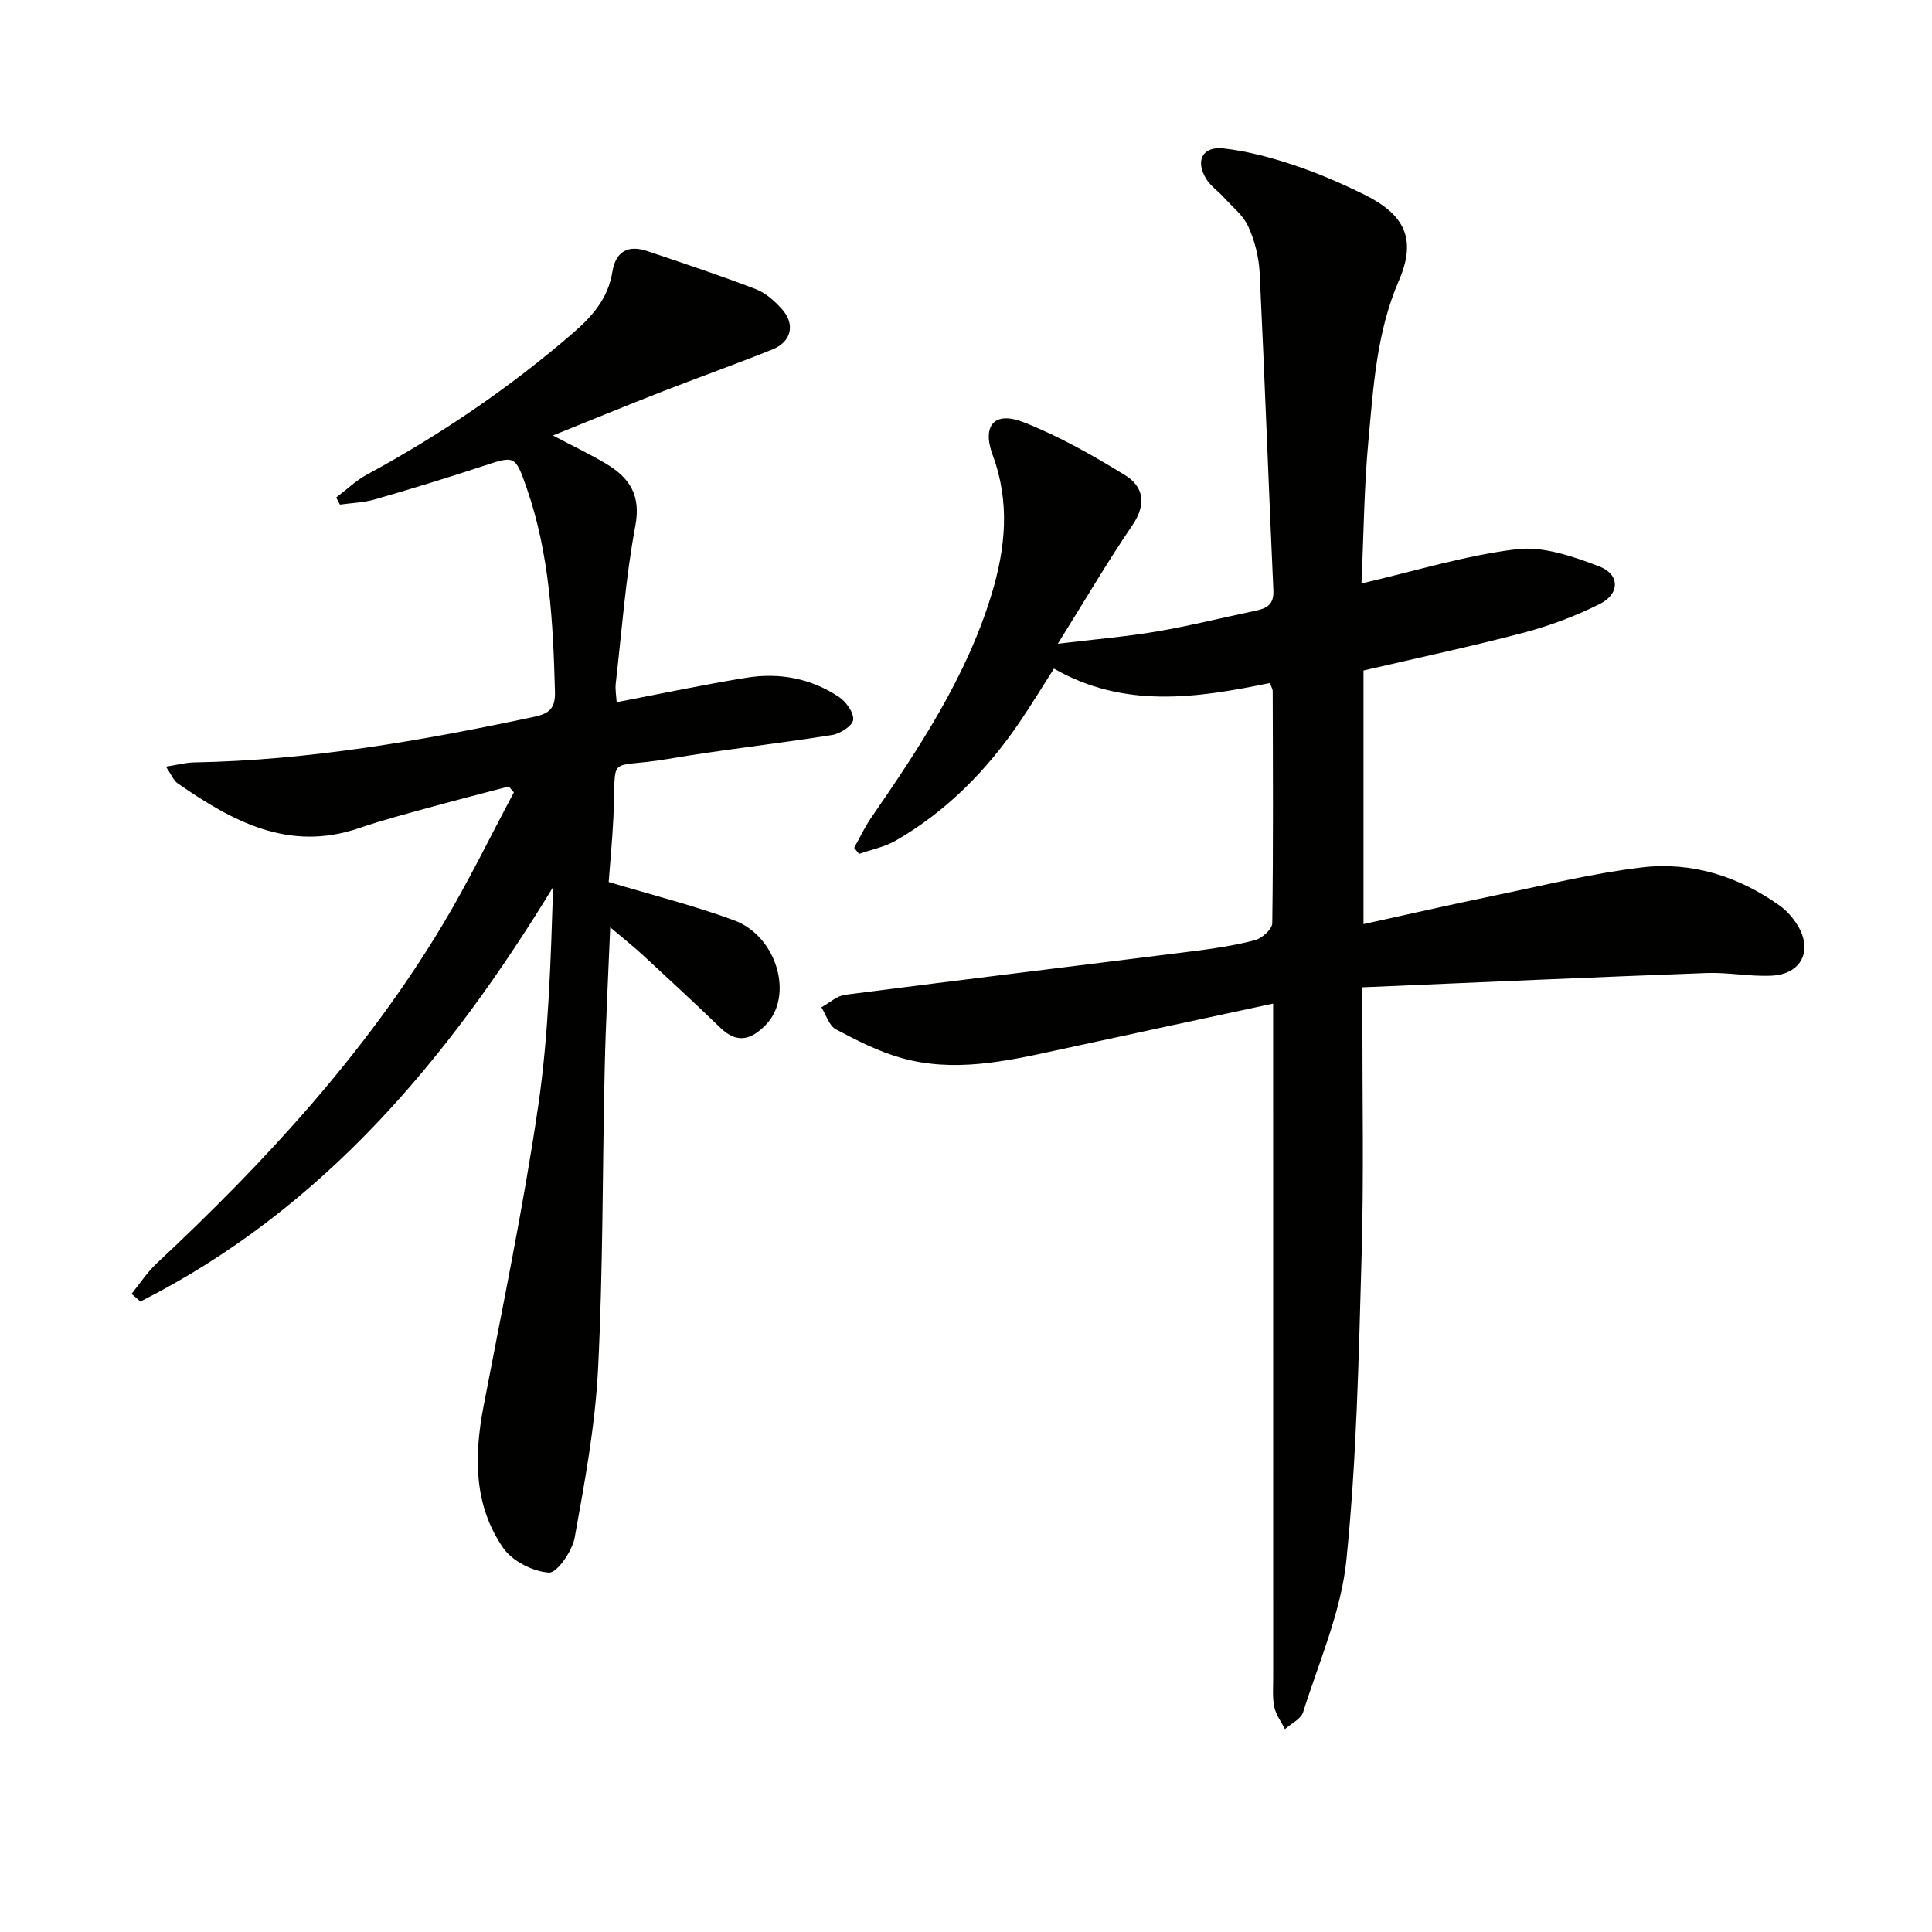
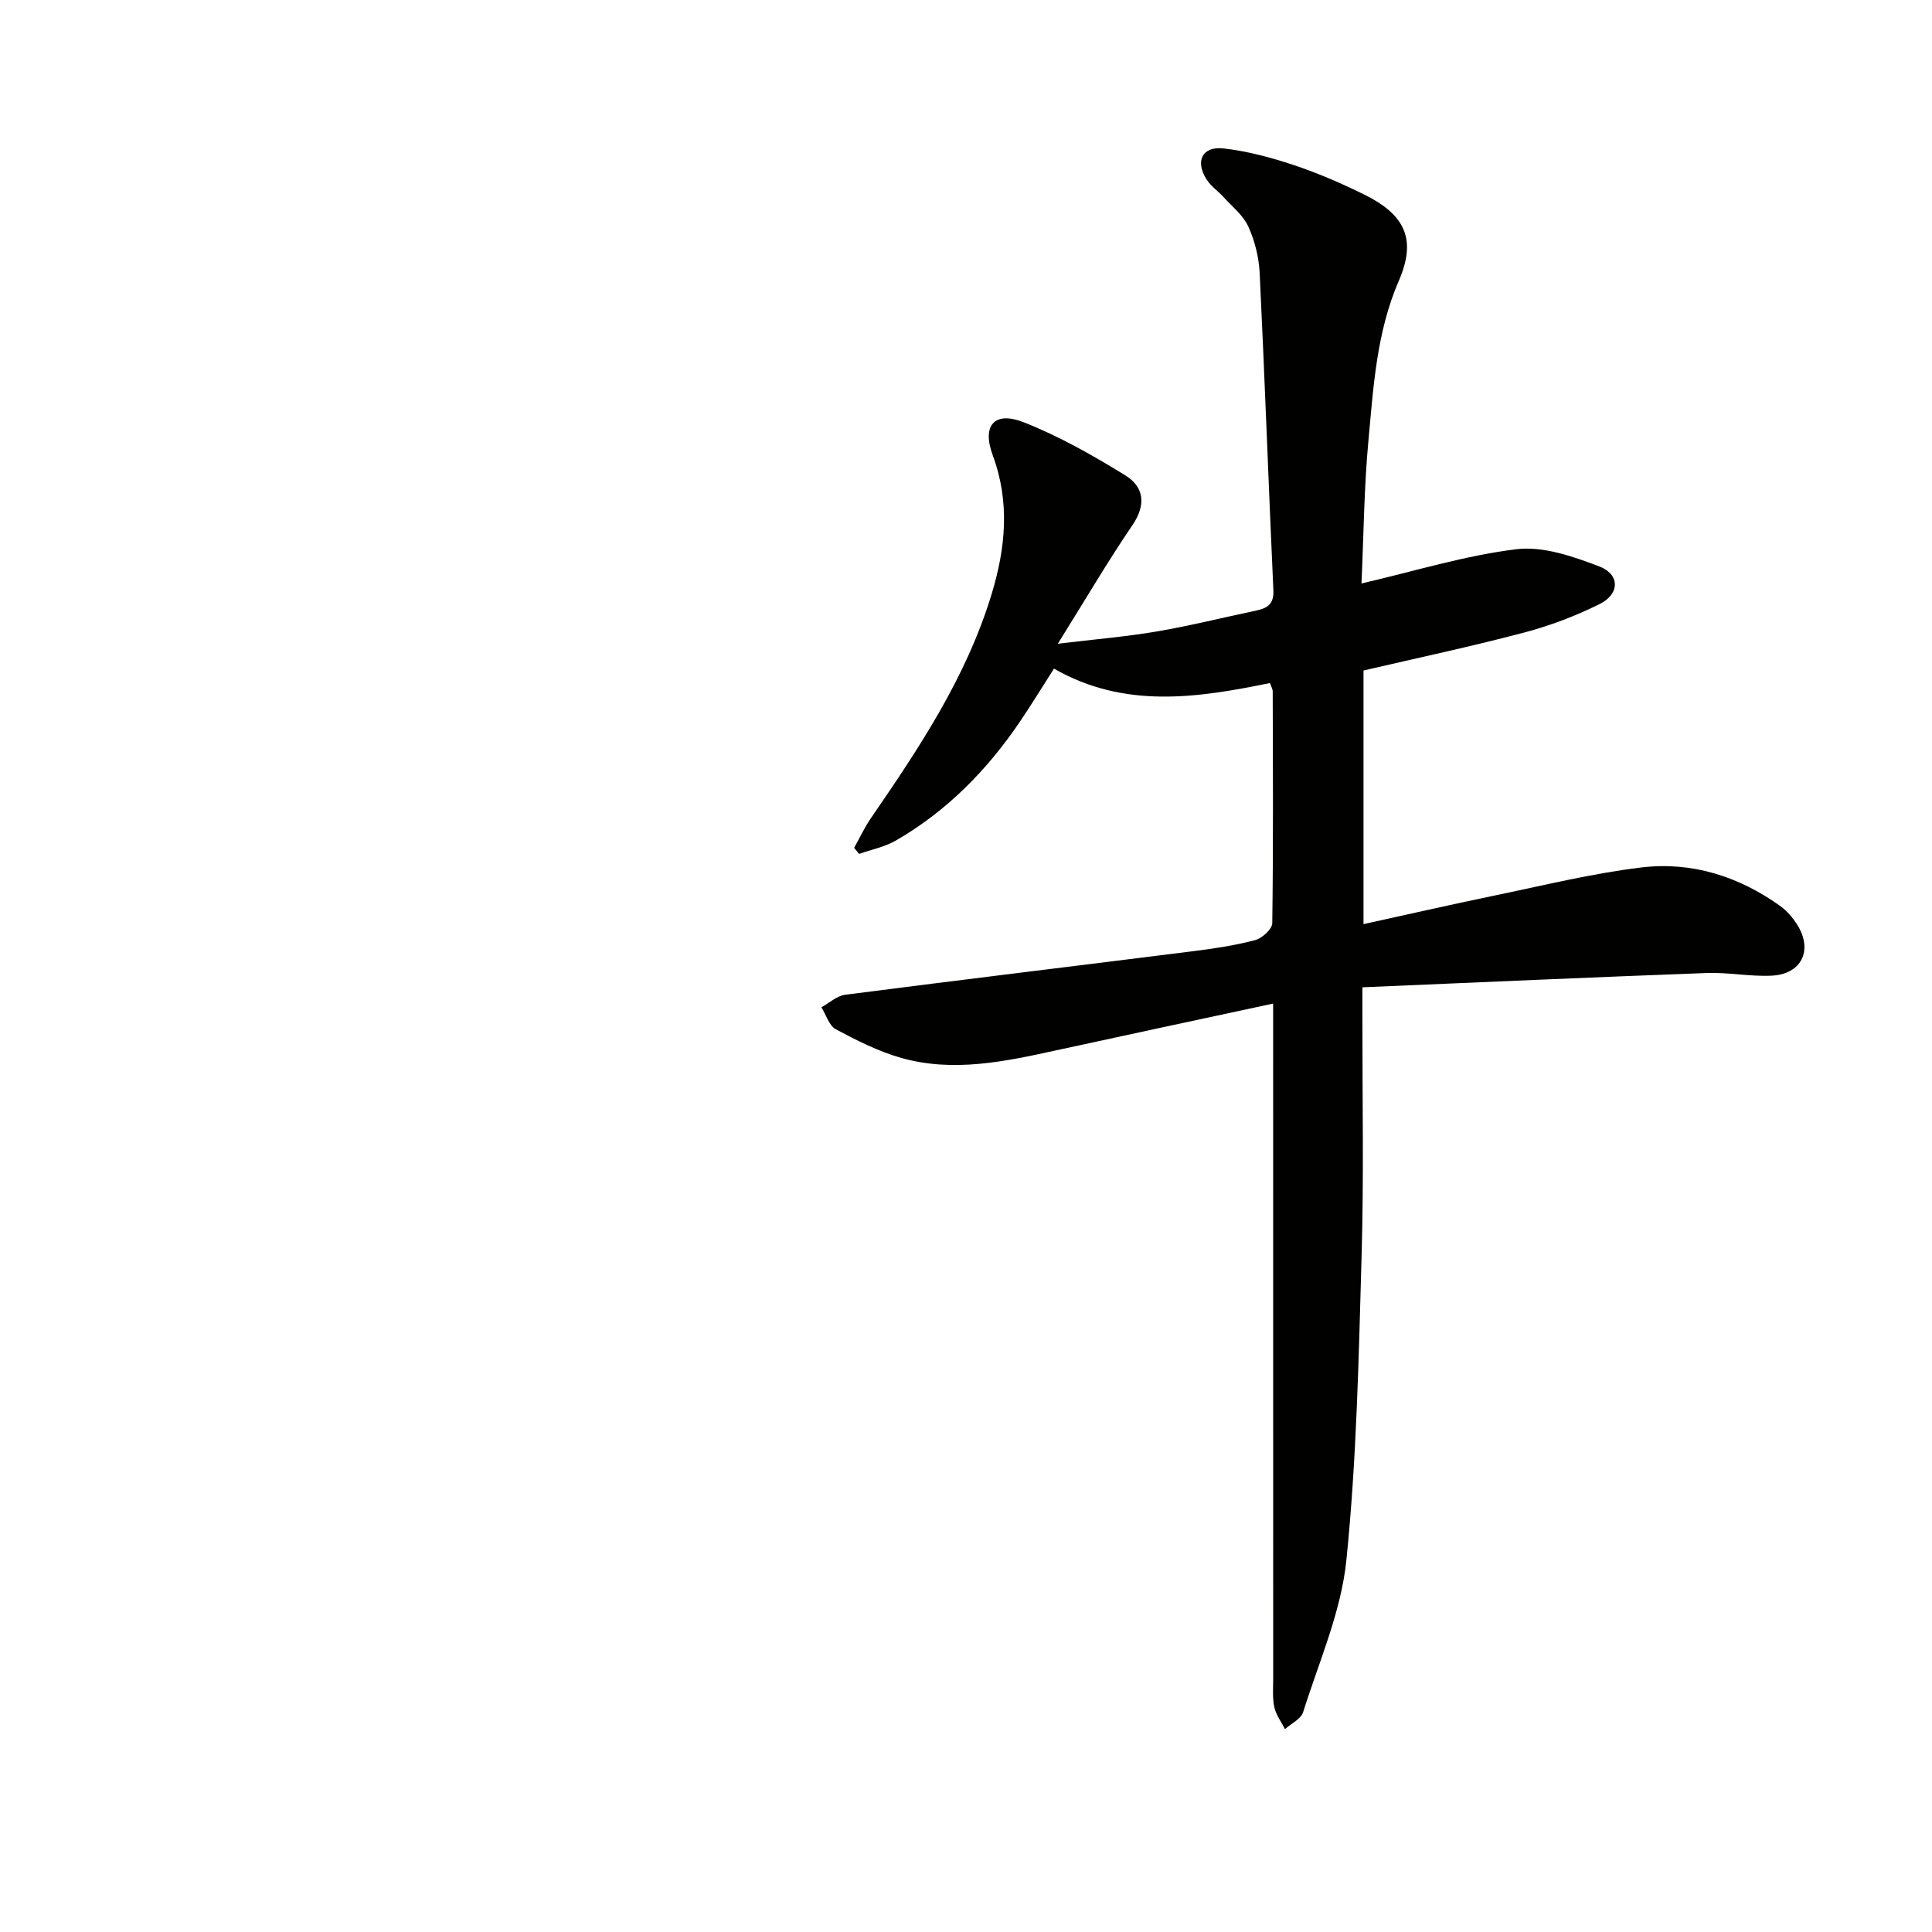
<svg xmlns="http://www.w3.org/2000/svg" enable-background="new 0 0 400 400" viewBox="0 0 400 400">
  <g fill="#010100">
    <path d="m281.88 120.8c11.09-2.57 21.47-5.8 32.09-7.09 5.51-.67 11.68 1.48 17.1 3.54 4.35 1.65 4.33 5.72.12 7.81-5.01 2.49-10.36 4.52-15.77 5.94-10.88 2.87-21.9 5.21-33.12 7.82v52.51c9.19-2.01 18-4.03 26.86-5.86 10.22-2.11 20.41-4.64 30.74-5.88 10.34-1.23 20.04 1.83 28.58 7.92 1.45 1.03 2.72 2.5 3.66 4.02 3.25 5.23.84 10.17-5.33 10.47-4.46.22-8.97-.71-13.43-.55-23.56.87-47.12 1.93-71.31 2.96v6.41c-.02 16.33.31 32.67-.16 48.99-.6 21.1-1.02 42.27-3.16 63.24-1.09 10.68-5.68 21.02-8.95 31.43-.45 1.43-2.47 2.36-3.76 3.52-.76-1.5-1.85-2.94-2.2-4.53-.42-1.92-.24-3.98-.24-5.97-.01-44.33-.01-88.66-.01-132.99 0-1.94 0-3.89 0-6.73-15.51 3.34-30.22 6.47-44.91 9.68-10.6 2.32-21.26 4.61-32.02 1.59-4.73-1.33-9.24-3.62-13.6-5.94-1.41-.75-2.02-3-3-4.56 1.64-.9 3.21-2.38 4.94-2.6 24.04-3.1 48.1-6 72.14-9.03 4.28-.54 8.57-1.18 12.73-2.28 1.44-.38 3.53-2.28 3.54-3.51.22-15.99.13-31.99.09-47.99 0-.46-.29-.92-.56-1.73-15.07 3.1-30.16 5.38-44.73-2.98-2.4 3.76-4.63 7.42-7.03 10.96-6.81 10.05-15.16 18.56-25.73 24.65-2.3 1.32-5.05 1.86-7.59 2.75-.34-.42-.68-.84-1.02-1.26 1.15-2.05 2.15-4.21 3.48-6.15 10-14.54 19.76-29.19 24.97-46.33 2.92-9.62 3.84-19.08.24-28.81-2.28-6.17.36-9.19 6.4-6.82 7.33 2.88 14.3 6.84 21.03 10.98 3.85 2.37 4.42 6.03 1.51 10.31-5.13 7.53-9.74 15.41-15.46 24.57 7.68-.93 14.13-1.46 20.49-2.54 6.86-1.17 13.62-2.87 20.43-4.29 2.33-.49 3.84-1.26 3.71-4.19-1-21.91-1.78-43.84-2.84-65.75-.16-3.26-1.01-6.66-2.36-9.62-1.07-2.35-3.37-4.15-5.17-6.14-1.11-1.22-2.56-2.2-3.44-3.56-2.45-3.81-.94-6.95 3.47-6.46 4.89.55 9.76 1.85 14.45 3.41 5.03 1.67 9.94 3.79 14.7 6.14 8.43 4.16 10.89 9.24 7.17 17.83-4.62 10.68-5.26 21.9-6.3 33.09-.91 9.75-.98 19.56-1.44 29.6z" />
-     <path d="m27.24 267.88c1.73-2.13 3.24-4.49 5.23-6.34 22.46-21 43.2-43.49 59.11-69.98 5.36-8.91 9.9-18.32 14.81-27.5-.35-.41-.7-.82-1.05-1.23-5.23 1.38-10.47 2.71-15.69 4.15-5.12 1.42-10.28 2.75-15.3 4.47-14.57 5-26.24-1.42-37.57-9.27-.85-.59-1.28-1.78-2.43-3.45 2.39-.38 4.07-.85 5.76-.88 23.86-.43 47.22-4.5 70.48-9.44 3.14-.67 4.4-1.77 4.31-5.19-.39-14.33-1.1-28.59-5.89-42.28-2.37-6.76-2.46-6.6-9.11-4.41-7.4 2.44-14.86 4.72-22.35 6.88-2.3.66-4.78.72-7.17 1.06-.26-.49-.51-.98-.77-1.47 2.1-1.59 4.05-3.48 6.34-4.73 15.28-8.28 29.55-17.96 42.71-29.35 4.07-3.52 7.25-7.2 8.12-12.62.67-4.19 3.2-5.67 7.19-4.33 7.53 2.54 15.08 5.04 22.5 7.89 2.07.79 3.97 2.5 5.47 4.2 2.76 3.13 1.89 6.72-2.01 8.29-7.55 3.03-15.22 5.76-22.79 8.71-7.26 2.83-14.46 5.8-22.66 9.1 4.33 2.29 7.82 3.94 11.11 5.92 4.77 2.88 7.14 6.45 5.95 12.79-2.01 10.74-2.8 21.71-4.05 32.6-.15 1.28.11 2.61.18 3.91 9.16-1.75 18.03-3.65 26.98-5.08 6.76-1.08 13.32.16 19.07 4.01 1.47.99 3.08 3.24 2.92 4.73-.13 1.22-2.68 2.86-4.35 3.13-11.3 1.81-22.7 3.03-33.98 4.96-12.97 2.22-10.67-1.57-11.31 12.05-.22 4.63-.67 9.25-.98 13.43 8.93 2.68 17.58 4.85 25.91 7.91 8.98 3.3 12.45 15.67 6.63 21.65-3 3.08-5.91 4-9.39.64-5.27-5.09-10.65-10.06-16.03-15.03-1.93-1.78-3.99-3.41-6.8-5.79-.42 10.33-.93 19.68-1.14 29.03-.48 20.81-.33 41.64-1.38 62.42-.59 11.7-2.75 23.35-4.84 34.91-.51 2.8-3.66 7.35-5.34 7.24-3.31-.22-7.56-2.37-9.44-5.08-6.12-8.84-6.07-18.95-4.11-29.23 3.95-20.69 8.26-41.34 11.32-62.16 2.19-14.9 2.6-30.06 3.11-45.47-21.75 35.68-47.74 66.73-85.45 85.82-.61-.51-1.22-1.05-1.83-1.59z" />
  </g>
</svg>